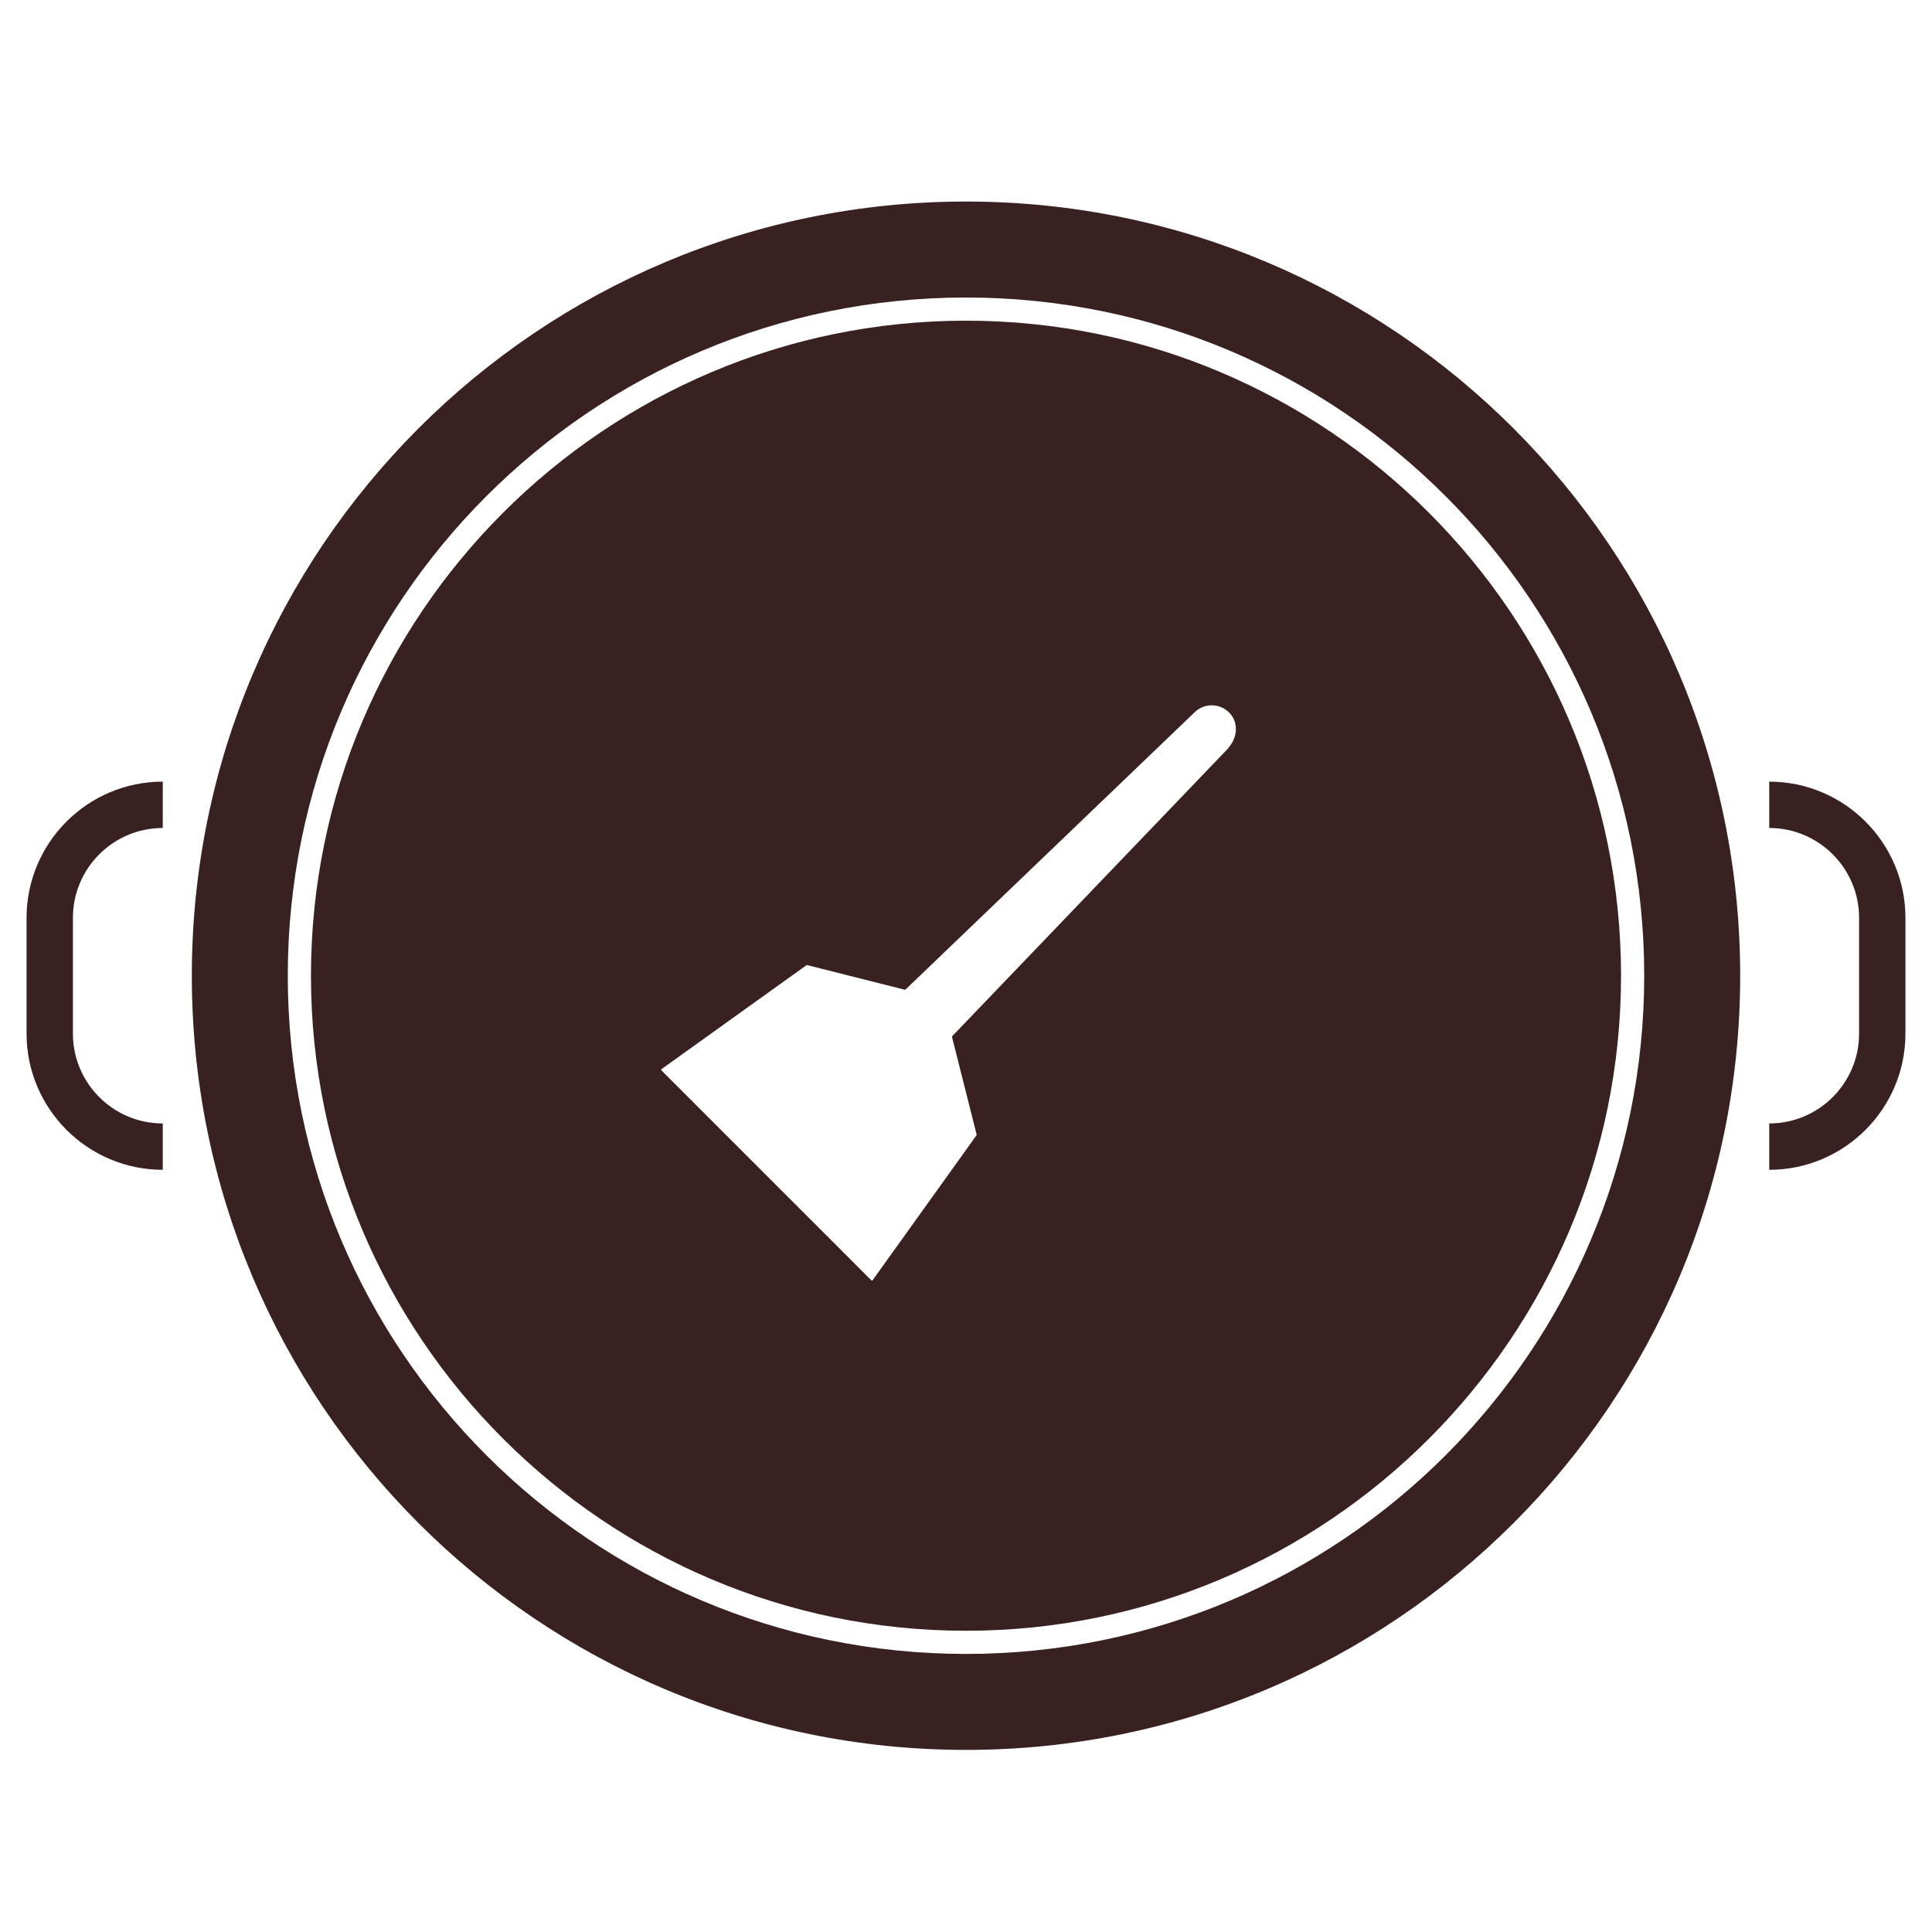
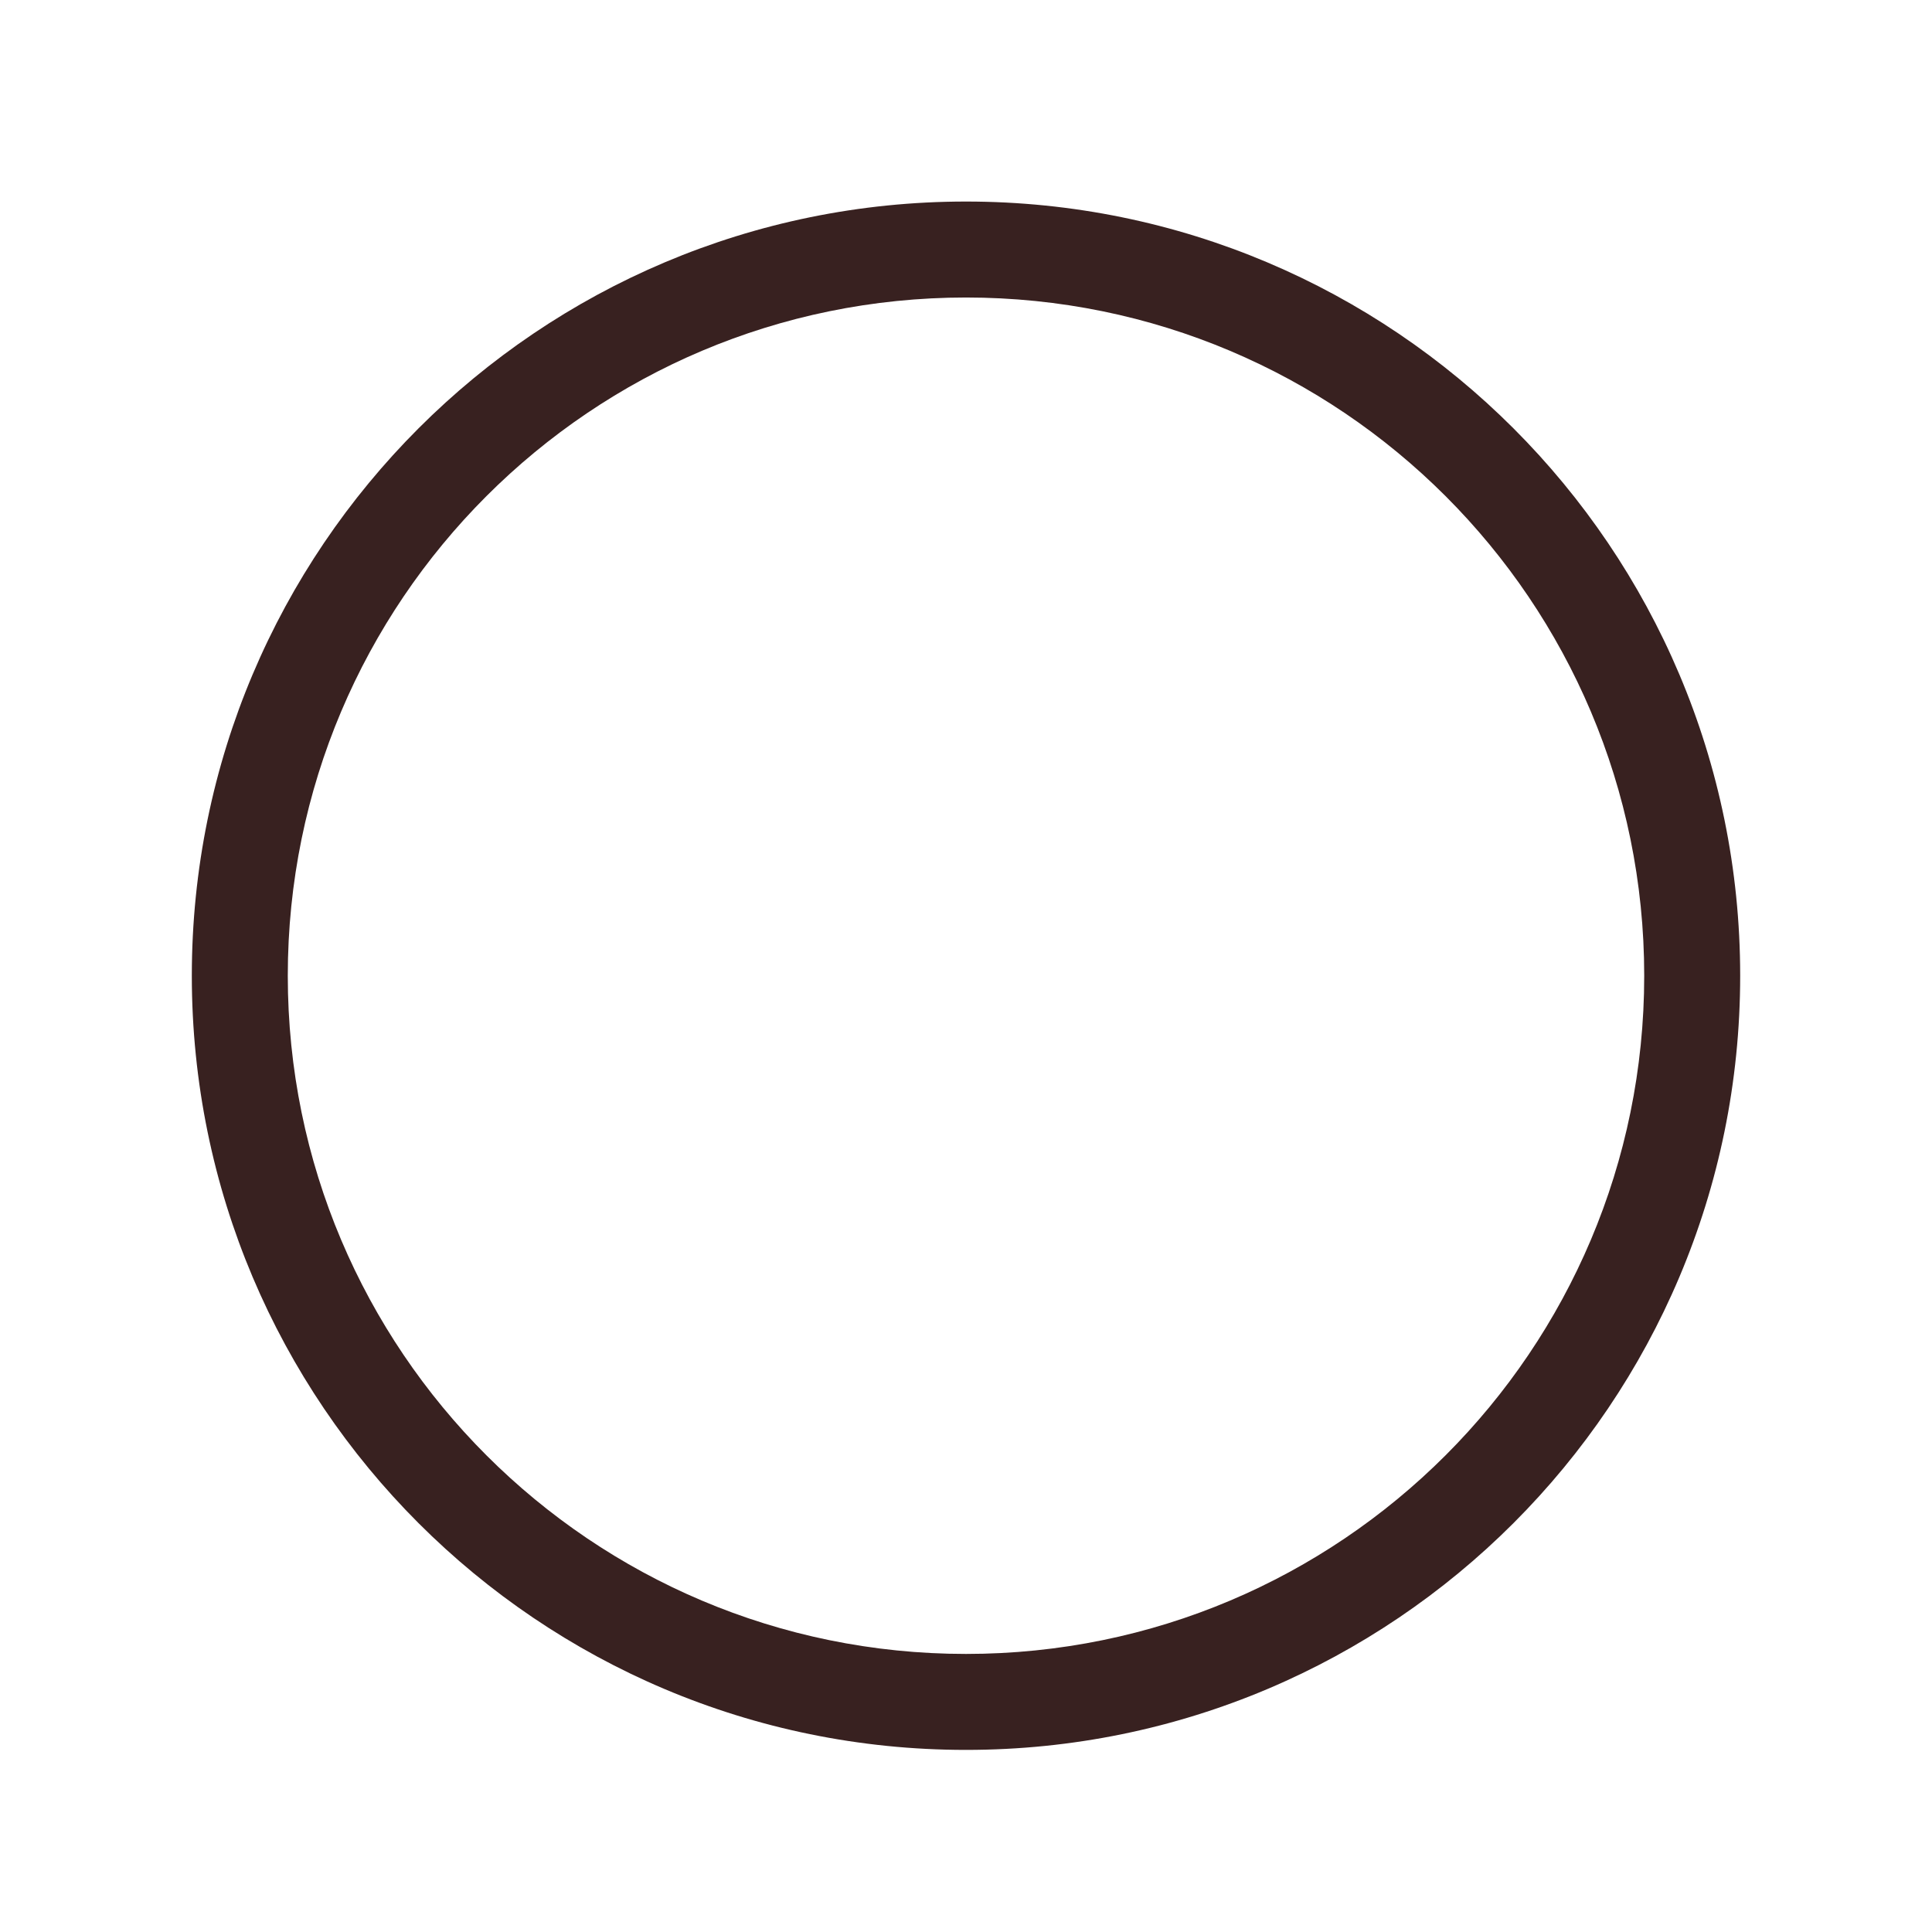
<svg xmlns="http://www.w3.org/2000/svg" id="_レイヤー_2" data-name="レイヤー 2" viewBox="0 0 170.92 170.92">
  <defs>
    <style>
      .cls-1 {
        fill: #382120;
      }

      .cls-2 {
        fill: none;
      }
    </style>
  </defs>
  <g id="_文字" data-name="文字">
    <g>
      <g>
        <rect class="cls-2" width="170.92" height="170.92" />
        <g>
-           <path class="cls-1" d="M14.4,103.49c-6.64,0-12.05-5.4-12.05-12.05v-10.24c0-6.64,5.4-12.05,12.05-12.05v4.1c-4.38,0-7.95,3.56-7.95,7.95v10.24c0,4.38,3.56,7.95,7.95,7.95v4.1Z" />
-           <path class="cls-1" d="M156.52,103.49v-4.1c4.38,0,7.95-3.56,7.95-7.95v-10.24c0-4.38-3.56-7.95-7.95-7.95v-4.1c6.64,0,12.05,5.4,12.05,12.05v10.24c0,6.64-5.4,12.05-12.05,12.05Z" />
-         </g>
+           </g>
      </g>
      <g>
-         <path class="cls-1" d="M85.46,17.83c-37.82,0-68.49,30.66-68.49,68.49s30.66,68.49,68.49,68.49,68.49-30.66,68.49-68.49S123.28,17.83,85.46,17.83ZM85.46,146.32c-33.14,0-60-26.86-60-60s26.86-60,60-60,60,26.86,60,60-26.86,60-60,60Z" />
-         <path class="cls-1" d="M85.46,28.37c-31.95,0-57.95,26-57.95,57.95s26,57.95,57.95,57.95,57.95-26,57.95-57.95-26-57.95-57.95-57.95ZM108.66,66.2l-24.42,25.47s-.02.04-.02.06l2.18,8.64s0,.04,0,.05l-9.21,12.85s-.07.04-.1,0l-18.58-18.58s-.02-.07,0-.1l12.85-9.21s.03-.01.05,0l8.64,2.18s.04,0,.06-.02l25.59-24.54c.93-.89,2.44-.79,3.24.27.65.87.46,2.12-.29,2.91Z" />
+         <path class="cls-1" d="M85.46,17.83c-37.82,0-68.49,30.66-68.49,68.49s30.66,68.49,68.49,68.49,68.49-30.66,68.49-68.49S123.28,17.83,85.46,17.83ZM85.46,146.32c-33.14,0-60-26.86-60-60s26.86-60,60-60,60,26.86,60,60-26.86,60-60,60" />
      </g>
    </g>
  </g>
</svg>